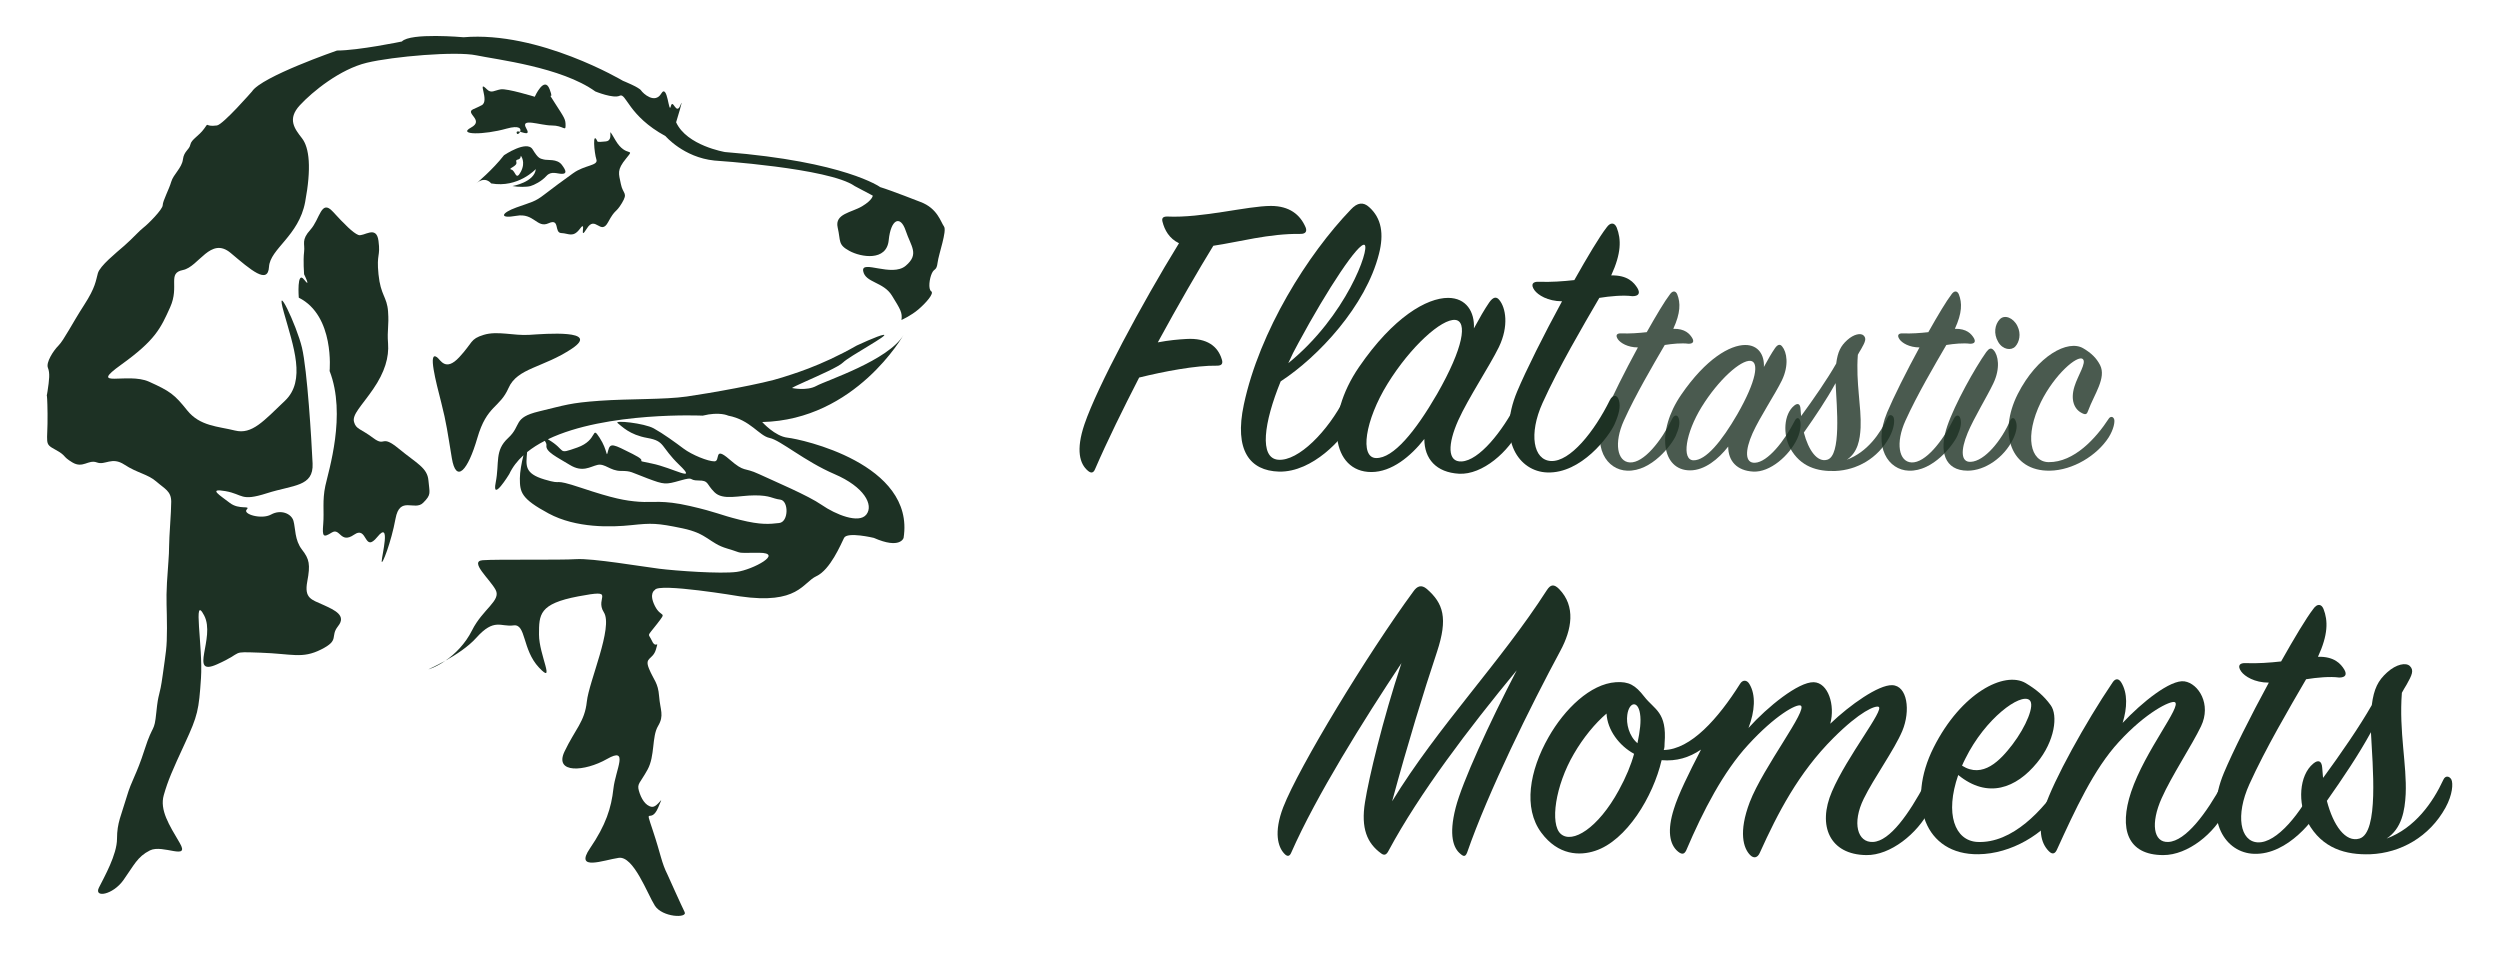
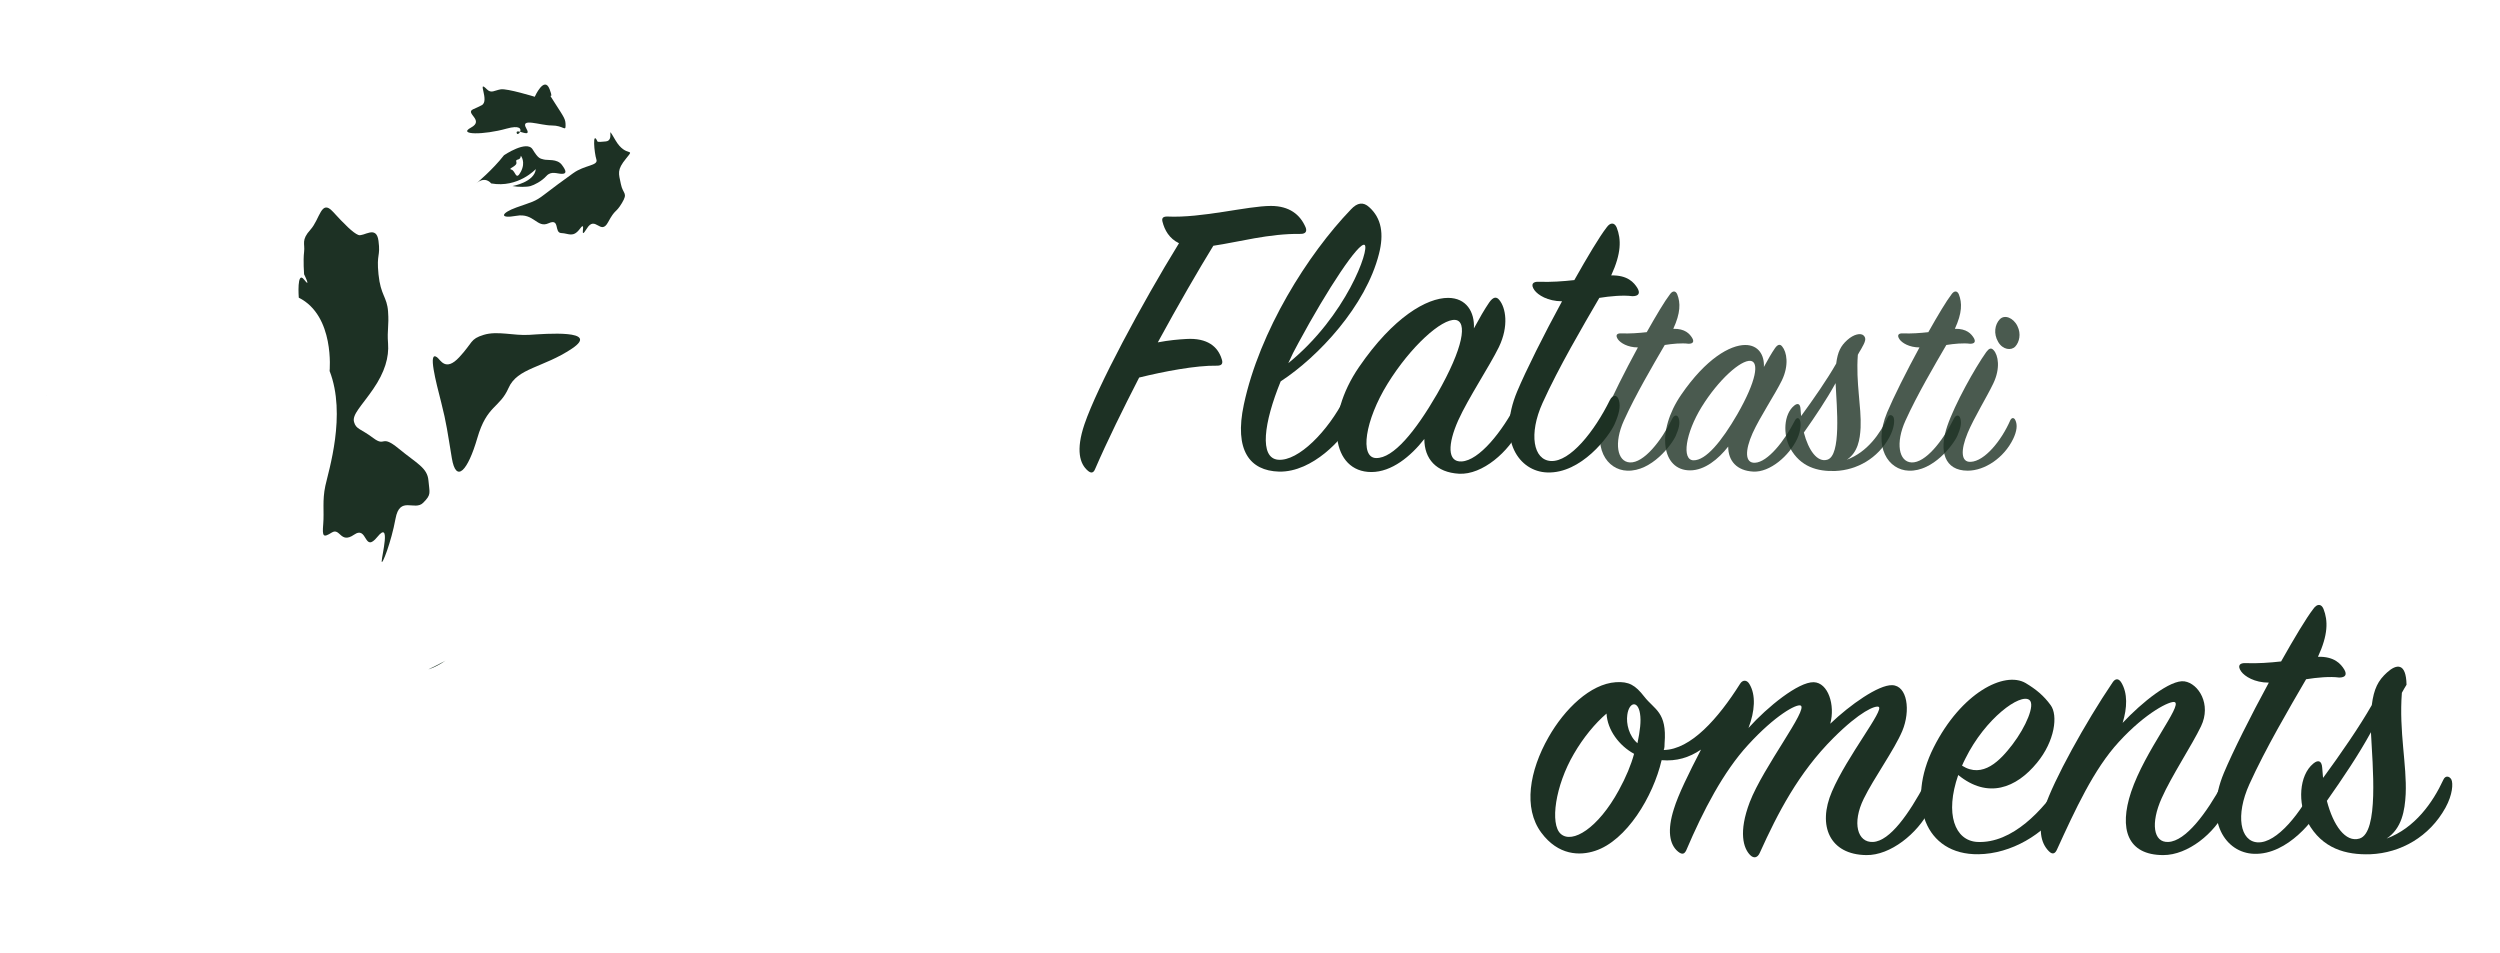
<svg xmlns="http://www.w3.org/2000/svg" width="590px" height="225px" version="1.1" xml:space="preserve" style="fill-rule:evenodd;clip-rule:evenodd;stroke-linejoin:round;stroke-miterlimit:2;">
  <g transform="matrix(0.407,0,0,0.407,-4.158,-59)">
    <g id="Flat_coated_retriever2.svg">
      <g>
        <g>
          <path d="M37.34,374.146C37.275,373.979 37.256,374.354 37.34,374.146Z" style="fill:rgb(29,49,36);fill-rule:nonzero;" />
-           <path d="M557.584,276.27C555.736,273.805 553.887,265.792 544.025,262.094C544.025,262.094 526.767,255.314 520.603,253.465C520.603,253.465 500.263,238.672 430.617,233.125C430.617,233.125 408.429,229.427 402.265,215.867C402.265,215.867 407.196,199.842 404.73,206.006C402.265,212.17 400.416,201.692 399.183,206.622C397.95,211.552 397.333,193.062 393.636,199.226C389.938,205.39 383.157,199.226 381.925,197.377C380.693,195.528 371.446,191.83 371.446,191.83C371.446,191.83 322.755,162.862 278.994,166.56C278.994,166.56 248.176,163.787 243.246,169.025C243.246,169.025 217.975,174.264 205.648,174.264C205.648,174.264 161.887,189.365 156.34,197.993C156.34,197.993 139.566,217.235 136,217.716C128.445,218.735 131.686,215.251 128.604,219.565C125.522,223.879 121.208,225.729 120.591,228.81C119.975,231.892 116.893,232.508 116.277,237.439C115.66,242.37 110.73,246.068 109.497,250.382C108.264,254.696 104.566,261.476 104.566,263.942C104.566,266.408 95.937,275.036 93.472,276.885C91.007,278.734 87.308,283.049 82.378,287.363C77.447,291.678 68.202,299.074 66.969,303.389C65.737,307.703 65.737,311.401 58.957,321.879C52.177,332.357 47.246,342.219 44.164,345.3C41.082,348.382 36.768,355.161 38.001,358.243C39.233,361.325 38.802,365.023 37.785,371.803C37.545,373.405 37.406,373.973 37.337,374.145C37.445,374.423 37.682,376.21 37.785,384.746C38.001,402.621 35.535,402.004 42.315,405.702C49.095,409.4 46.013,409.4 52.177,413.098C58.34,416.796 61.422,411.249 66.353,413.098C71.284,414.947 74.982,409.538 82.378,414.4C89.774,419.261 95.938,419.878 100.869,424.192C105.8,428.506 109.498,429.739 109.498,435.902C109.498,442.065 108.265,456.241 108.265,461.789C108.265,467.336 107.649,472.268 107.033,482.744C106.417,493.223 107.033,497.537 107.033,509.248C107.033,520.958 106.417,522.808 104.568,536.367C102.719,549.927 102.103,545.613 100.87,557.939C99.637,570.266 99.021,564.103 94.09,579.512C89.159,594.92 86.694,596.77 83.612,607.247C80.53,617.725 78.065,622.039 78.065,631.284C78.065,640.53 70.669,653.472 67.587,659.637C64.505,665.8 75.599,663.951 81.763,655.322C87.927,646.694 89.776,641.762 97.172,638.064C104.568,634.367 120.593,644.228 114.43,633.751C108.266,623.273 102.719,614.644 105.184,606.016C107.65,597.386 110.115,591.839 117.511,575.815C124.907,559.79 125.523,556.709 126.757,538.217C127.989,519.727 121.826,488.909 128.606,501.853C135.386,514.797 119.361,537.601 136.002,530.205C152.644,522.809 142.782,522.809 161.273,523.425C179.763,524.042 185.31,527.123 196.404,521.576C207.5,516.03 201.336,514.18 206.266,508.016C211.197,501.853 204.417,498.772 197.638,495.69C190.858,492.607 186.542,491.992 188.392,482.13C190.242,472.268 189.624,469.186 185.31,463.639C180.996,458.092 181.613,451.313 180.38,446.998C179.147,442.683 172.984,440.218 167.436,443.3C161.889,446.381 150.794,443.085 153.26,440.419C155.726,437.753 148.946,440.834 143.399,436.52C137.852,432.206 130.456,427.892 140.933,429.74C151.411,431.59 149.562,435.904 164.971,430.973C180.38,426.042 192.09,427.275 191.474,413.715C190.858,400.155 188.392,359.477 185.31,346.533C182.229,333.59 169.285,306.47 174.832,326.194C180.38,345.917 187.774,365.64 175.448,377.351C163.121,389.061 156.342,397.074 146.48,394.608C136.619,392.143 126.141,392.143 118.744,382.898C111.348,373.653 108.883,371.803 96.556,366.257C84.229,360.71 60.808,370.571 80.531,356.395C100.254,342.219 103.336,335.439 108.883,323.112C114.43,310.785 107.034,303.389 116.279,301.54C125.524,299.691 132.303,281.817 144.014,291.679C155.724,301.54 165.586,310.169 166.202,299.691C166.818,289.213 183.46,281.817 187.158,262.094C190.856,242.37 189.623,230.66 185.308,225.113C180.994,219.566 176.679,214.019 184.076,206.007C191.473,197.995 207.498,185.051 222.906,181.353C238.314,177.655 274.679,174.573 286.389,177.039C298.1,179.504 335.697,183.819 355.421,197.995C355.421,197.995 365.899,202.309 369.597,200.46C373.295,198.611 374.528,212.171 396.1,223.881C396.1,223.881 406.579,236.208 424.452,238.057C424.452,238.057 491.018,242.371 505.81,252.849L516.288,258.396C516.288,258.396 516.288,260.861 510.124,264.559C503.962,268.257 494.1,268.874 495.948,276.886C497.798,284.899 495.948,286.747 502.728,290.446C509.508,294.144 524.3,296.61 525.533,284.282C526.766,271.955 532.313,269.49 535.395,278.735C538.477,287.98 543.407,292.295 535.395,299.074C527.381,305.854 509.508,295.376 510.741,302.156C511.973,308.936 522.452,308.319 527.382,316.332C532.314,324.344 533.546,326.194 532.93,330.508C532.93,330.508 538.478,328.042 542.791,324.344C547.106,320.646 552.036,315.099 550.187,313.866C548.338,312.634 549.137,306.47 550.586,303.389C552.035,300.307 553.268,302.156 553.885,297.225C554.503,292.295 559.434,278.735 557.584,276.27Z" style="fill:rgb(29,49,36);fill-rule:nonzero;" />
-           <path d="M466.981,398.769C459.585,397.998 452.189,389.678 452.189,389.678C506.427,388.445 534.163,339.137 534.163,339.137C525.534,353.93 489.17,365.64 483.623,368.721C478.076,371.802 469.447,369.954 469.447,369.954C470.257,369.347 473.328,367.941 477.22,366.196C485.172,362.629 496.548,357.645 499.031,355.162C502.729,351.464 526.912,338.643 522.453,339.137C519.551,339.459 507.044,345.301 507.044,345.301C485.472,357.628 468.461,362.252 463.9,363.792C453.005,367.469 421.372,373.037 408.428,374.886C395.485,376.736 375.145,376.119 357.888,377.352C340.63,378.584 338.164,379.817 322.755,383.516C307.347,387.214 312.894,391.528 304.882,398.924C296.868,406.32 299.95,413.1 297.639,424.811C295.328,436.521 305.497,419.88 305.497,419.88C307.427,415.754 310.251,412.128 313.747,408.934C312.688,413.103 311.661,418.687 311.661,422.345C311.661,430.358 312.277,434.056 328.302,442.684C344.327,451.314 364.667,450.697 376.378,449.464C388.089,448.231 391.17,448.232 405.962,451.314C420.755,454.395 421.371,459.942 431.849,463.024C442.328,466.106 435.547,465.49 450.339,465.49C465.132,465.49 446.642,475.351 437.396,476.584C428.152,477.817 402.265,475.968 392.403,474.735C382.542,473.502 353.574,468.572 344.328,469.187C335.083,469.803 298.102,469.187 290.089,469.803C282.077,470.42 294.403,480.898 297.64,487.061C300.877,493.225 290.089,498.156 283.925,510.483C280.004,518.326 274.087,524.166 268.555,528.016C274.447,524.724 281.67,520.074 286.391,514.797C296.869,503.086 300.568,508.634 307.964,507.6C315.36,506.568 312.895,521.577 322.756,532.055C332.618,542.533 322.756,524.659 322.756,512.948C322.756,501.238 322.756,495.075 345.561,490.76C368.366,486.446 354.807,491.377 360.354,500.005C365.901,508.635 351.725,540.068 350.493,551.779C349.261,563.49 343.713,567.804 337.55,580.747C331.386,593.691 349.261,592.458 362.204,585.062C375.146,577.666 367.134,591.225 365.901,602.32C364.669,613.414 361.587,623.276 352.341,636.836C343.095,650.396 360.354,643.615 368.983,642.383C377.612,641.151 385.624,663.339 389.939,670.118C394.252,676.898 409.045,677.514 407.197,673.816C405.349,670.118 397.335,652.244 397.335,652.244C393.638,644.848 393.638,641.15 388.706,626.357C383.775,611.565 387.474,623.276 391.788,613.414C396.102,603.553 391.788,613.414 388.091,612.798C384.392,612.182 381.927,607.867 380.695,603.553C379.463,599.239 381.311,599.239 385.705,591.226C390.1,583.214 388.092,572.12 391.789,565.956C395.487,559.792 393.021,556.711 392.405,548.698C391.789,540.684 389.324,539.452 386.537,532.672C383.75,525.893 388.707,527.741 390.557,521.577C392.406,515.414 390.557,521.577 388.297,516.646C386.037,511.715 385.01,514.797 391.173,506.785C397.336,498.773 393.639,503.703 389.941,496.306C386.243,488.91 389.941,487.061 389.941,487.061C391.79,482.747 439.249,490.759 439.249,490.759C473.147,495.691 475.613,482.746 483.626,479.048C491.639,475.351 497.802,460.559 499.651,456.86C501.5,453.162 516.908,456.86 516.908,456.86C532.317,463.639 534.166,456.86 534.166,456.86C540.943,413.715 474.378,399.539 466.981,398.769ZM462.051,448.231C456.504,448.847 451.572,449.463 439.246,446.381C426.919,443.3 426.303,442.067 410.277,438.369C394.252,434.671 388.705,436.519 380.693,435.903C372.68,435.286 365.9,434.054 347.41,427.891C328.92,421.727 338.165,426.658 325.838,422.96C314.205,419.47 315.196,414.881 315.863,407.125C318.9,404.674 322.349,402.501 326.104,400.578C326.76,401.496 327.204,402.438 327.07,403.237C326.454,406.935 333.234,410.017 340.631,414.547C348.027,419.076 352.341,415.564 356.656,414.547C360.969,413.529 364.052,418.03 370.215,418.03C376.379,418.03 375.762,418.646 385.623,422.343C395.485,426.041 396.102,426.041 404.73,423.576C413.359,421.111 409.044,423.576 415.209,423.576C421.372,423.576 419.523,425.425 424.48,430.356C429.439,435.286 438.629,432.205 447.875,432.205C457.121,432.205 457.736,434.055 462.668,434.671C467.598,435.287 467.598,447.615 462.051,448.231ZM512.592,443.3C508.278,448.847 494.717,443.3 486.705,437.753C478.691,432.205 459.585,424.193 450.34,419.878C441.095,415.563 442.328,419.261 433.082,411.25C423.838,403.237 428.152,412.482 424.453,412.482C420.756,412.482 411.51,408.784 406.58,405.086C401.648,401.389 394.869,396.458 389.322,393.376C383.774,390.294 365.9,388.445 368.365,390.294C370.832,392.143 375.145,397.074 385.623,398.922C396.102,400.772 393.019,403.853 404.114,414.546C415.209,425.238 400.416,416.18 388.09,413.714C375.762,411.249 388.09,413.714 376.994,408.167C365.9,402.62 364.052,401.388 362.818,406.318C361.586,411.25 362.818,406.318 357.888,398.768C352.956,391.218 357.271,400.155 344.945,404.469C332.704,408.753 339.294,406.35 327.922,399.678C361.805,383.427 417.674,385.978 417.674,385.978C427.535,383.513 432.466,385.978 432.466,385.978C445.41,388.443 450.34,397.689 456.504,398.921C462.668,400.154 476.843,412.481 494.101,419.877C511.358,427.275 516.905,437.753 512.592,443.3Z" style="fill:rgb(29,49,36);fill-rule:nonzero;" />
          <path d="M259.888,532.67C262.355,531.773 265.392,530.216 268.555,528.015C261.371,532.03 256.164,534.025 259.888,532.67Z" style="fill:rgb(29,49,36);fill-rule:nonzero;" />
          <path d="M258.651,423.577C258.03,416.181 251.877,413.716 241.398,405.086C230.919,396.458 234.002,404.47 226.605,398.923C219.209,393.376 216.744,393.993 215.511,389.678C214.279,385.364 219.825,380.433 226.605,370.572C233.385,360.711 235.851,352.081 235.234,344.069C234.619,336.057 235.851,334.207 235.234,325.579C234.619,316.951 230.92,316.334 229.687,304.007C228.455,291.68 230.919,294.145 229.687,284.639C228.455,275.133 221.058,282.435 217.977,281.202C214.895,279.969 209.964,275.038 203.184,267.642C196.404,260.246 195.788,271.956 190.242,278.12C184.694,284.284 187.16,286.133 186.543,291.063C185.928,295.994 186.543,304.006 186.543,304.006C186.543,304.006 190.858,312.635 186.543,307.088C182.23,301.541 183.462,317.566 183.462,317.566C204.418,328.044 201.336,360.094 201.336,360.094C211.197,385.364 200.72,418.031 198.871,426.659C197.021,435.287 198.254,441.452 197.639,448.847C197.022,456.243 197.639,456.86 202.569,453.778C207.501,450.696 207.501,460.558 215.512,455.011C223.525,449.463 221.059,466.105 229.072,456.242C237.085,446.381 231.538,467.337 231.538,470.419C231.538,473.5 237.085,459.324 239.55,445.765C242.016,432.205 250.645,441.452 255.575,436.52C260.504,431.59 259.272,430.973 258.651,423.577Z" style="fill:rgb(29,49,36);fill-rule:nonzero;" />
          <path d="M263.586,352.081C258.238,348.24 262.97,366.257 266.052,378.314C269.133,390.372 269.749,395.841 272.215,410.634C274.681,425.426 281.46,418.03 287.007,398.923C292.554,379.817 299.951,381.665 305.082,369.955C310.213,358.244 325.222,358.244 341.863,347.106C358.504,335.969 326.454,338.521 317.209,339.124C307.964,339.727 298.719,336.673 290.706,339.124C282.693,341.575 284.543,343.453 276.53,352.081C268.517,360.71 265.651,353.563 263.586,352.081Z" style="fill:rgb(29,49,36);fill-rule:nonzero;" />
          <path d="M309.813,222.031C310.063,223.28 311.297,222.504 311.799,221.385C310.566,221.074 309.607,221.005 309.813,222.031Z" style="fill:rgb(29,49,36);fill-rule:nonzero;" />
          <path d="M283.31,218.95C275.297,223.264 290.706,223.264 303.87,219.566C311.699,217.367 312.536,219.745 311.799,221.385C314.264,222.009 317.826,223.607 315.361,219.36C311.663,212.991 323.374,217.716 330.153,217.716C336.932,217.716 338.166,221.414 338.166,217.716C338.166,214.018 337.55,213.402 332.003,204.773C326.455,196.145 332.003,204.773 328.921,196.707C325.839,188.642 320.292,201.075 320.292,201.075C320.292,201.075 304.267,196.144 300.569,196.761C296.869,197.377 295.097,199.302 292.555,196.761C286.392,190.597 294.405,203.541 289.474,206.006C284.543,208.471 289.474,206.006 284.543,208.329C279.611,210.652 291.322,214.635 283.31,218.95Z" style="fill:rgb(29,49,36);fill-rule:nonzero;" />
          <path d="M342.479,245.452C335.699,250.383 331.384,253.465 325.837,257.779C320.29,262.094 318.441,262.094 309.634,265.269C300.825,268.445 299.334,271.955 309.634,270.106C319.933,268.257 321.523,277.502 328.302,274.42C335.082,271.338 331.384,279.967 335.698,280.106C340.012,280.244 342.478,283.049 346.575,277.502C350.673,271.955 345.559,285.515 350.491,277.502C355.422,269.489 358.503,281.816 362.817,273.804C367.131,265.791 367.131,268.873 370.831,262.709C374.528,256.546 371.446,257.778 370.214,251.615C368.982,245.451 367.749,243.602 373.296,236.822C378.843,230.042 373.296,236.822 367.132,226.344C360.969,215.866 367.132,226.344 361.585,226.96C356.038,227.577 356.655,226.96 356.655,226.96C353.573,220.18 354.805,233.74 356.038,237.438C357.271,241.136 349.26,240.521 342.479,245.452Z" style="fill:rgb(29,49,36);fill-rule:nonzero;" />
          <path d="M307.348,252.849C310.739,253.466 315.668,253.466 317.826,252.849C319.984,252.232 324.298,250.076 327.071,246.994C329.844,243.912 333.235,245.762 336.009,245.762C338.783,245.762 338.782,244.221 336.009,240.548C333.236,236.876 327.689,238.058 325.53,237.441C323.374,236.824 322.449,237.133 319.059,231.586C315.668,226.039 302.459,234.976 302.459,234.976C296.028,243.297 286.391,251.326 286.391,251.326C291.63,246.72 295.02,251.326 295.02,251.326C310.738,254.116 320.907,242.989 320.907,242.989C320.145,250.648 307.348,252.849 307.348,252.849ZM312.24,244.528C309.269,250.216 309.197,243.912 306.731,243.296C304.265,242.679 310.38,241.447 309.634,238.982C308.888,236.517 311.893,238.673 312.239,235.284C312.24,235.283 315.211,238.84 312.24,244.528Z" style="fill:rgb(29,49,36);fill-rule:nonzero;" />
        </g>
      </g>
    </g>
  </g>
  <g transform="matrix(1,0,0,1,-36.158,9)">
    <g>
      <g transform="matrix(1,0,0,1,293,101)">
        <g transform="matrix(100,0,0,100,0,0)">
          <path d="M0.214,-0.526C0.126,-0.383 0.021,-0.187 -0.009,-0.099C-0.03,-0.037 -0.02,-0.005 -0.001,0.011C0.006,0.017 0.012,0.017 0.016,0.007C0.045,-0.06 0.082,-0.135 0.12,-0.209C0.177,-0.223 0.254,-0.238 0.304,-0.237C0.316,-0.237 0.318,-0.243 0.315,-0.252C0.306,-0.282 0.281,-0.303 0.231,-0.3C0.213,-0.299 0.19,-0.297 0.164,-0.292C0.213,-0.382 0.26,-0.463 0.295,-0.52C0.356,-0.529 0.426,-0.549 0.501,-0.548C0.514,-0.548 0.516,-0.555 0.513,-0.563C0.5,-0.594 0.474,-0.614 0.431,-0.614C0.375,-0.614 0.269,-0.585 0.186,-0.589C0.176,-0.589 0.173,-0.585 0.175,-0.577C0.18,-0.557 0.191,-0.537 0.214,-0.526Z" style="fill:rgb(29,49,36);fill-rule:nonzero;" />
        </g>
      </g>
      <g transform="matrix(1,0,0,1,328.6,101)">
        <g>
          <g transform="matrix(100,0,0,100,0,0)">
            <path d="M0.098,-0.2C0.187,-0.258 0.299,-0.378 0.33,-0.501C0.342,-0.548 0.336,-0.585 0.307,-0.611C0.293,-0.624 0.279,-0.622 0.264,-0.606C0.162,-0.5 0.048,-0.319 0.011,-0.145C-0.012,-0.037 0.025,0.011 0.094,0.013C0.174,0.015 0.247,-0.068 0.261,-0.098C0.272,-0.122 0.276,-0.144 0.271,-0.16C0.267,-0.174 0.256,-0.173 0.249,-0.16C0.21,-0.083 0.14,-0.011 0.092,-0.015C0.047,-0.019 0.058,-0.102 0.098,-0.2ZM0.116,-0.243C0.123,-0.259 0.131,-0.275 0.14,-0.291C0.209,-0.419 0.283,-0.53 0.296,-0.522C0.309,-0.514 0.253,-0.354 0.116,-0.243Z" style="fill:rgb(29,49,36);fill-rule:nonzero;" />
          </g>
          <g transform="matrix(100,0,0,100,23,0)">
            <path d="M0.324,-0.325C0.326,-0.364 0.306,-0.397 0.263,-0.397C0.213,-0.397 0.134,-0.352 0.053,-0.234C-0.03,-0.113 -0.011,0.014 0.082,0.014C0.13,0.014 0.175,-0.023 0.207,-0.064C0.207,-0.017 0.235,0.015 0.289,0.018C0.344,0.021 0.407,-0.034 0.433,-0.089C0.446,-0.117 0.446,-0.142 0.442,-0.151C0.438,-0.16 0.431,-0.159 0.426,-0.15C0.391,-0.081 0.336,-0.013 0.295,-0.011C0.261,-0.009 0.262,-0.052 0.287,-0.108C0.311,-0.161 0.361,-0.236 0.383,-0.281C0.407,-0.331 0.399,-0.374 0.384,-0.392C0.377,-0.401 0.369,-0.399 0.36,-0.386C0.349,-0.37 0.337,-0.349 0.324,-0.325ZM0.237,-0.17C0.186,-0.082 0.134,-0.018 0.093,-0.019C0.054,-0.02 0.067,-0.108 0.12,-0.194C0.175,-0.283 0.248,-0.348 0.28,-0.345C0.309,-0.342 0.3,-0.28 0.237,-0.17Z" style="fill:rgb(29,49,36);fill-rule:nonzero;" />
          </g>
          <g transform="matrix(100,0,0,100,63.7,0)">
            <path d="M0.125,-0.389C0.082,-0.31 0.04,-0.226 0.019,-0.176C-0.029,-0.061 0.024,0.013 0.09,0.015C0.17,0.018 0.236,-0.07 0.249,-0.099C0.259,-0.122 0.264,-0.14 0.259,-0.156C0.255,-0.17 0.244,-0.168 0.238,-0.156C0.201,-0.081 0.144,-0.01 0.099,-0.012C0.057,-0.014 0.046,-0.076 0.079,-0.149C0.117,-0.233 0.174,-0.33 0.213,-0.397C0.238,-0.401 0.269,-0.404 0.291,-0.401C0.306,-0.401 0.31,-0.408 0.303,-0.42C0.295,-0.433 0.28,-0.451 0.241,-0.45C0.265,-0.502 0.265,-0.535 0.254,-0.563C0.249,-0.575 0.239,-0.576 0.23,-0.563C0.213,-0.541 0.185,-0.494 0.154,-0.439C0.127,-0.436 0.099,-0.434 0.071,-0.435C0.056,-0.436 0.05,-0.429 0.06,-0.415C0.068,-0.404 0.091,-0.389 0.125,-0.389Z" style="fill:rgb(29,49,36);fill-rule:nonzero;" />
          </g>
          <g transform="matrix(72,0,0,72,85.1,0)">
            <path d="M0.125,-0.389C0.082,-0.31 0.04,-0.226 0.019,-0.176C-0.029,-0.061 0.024,0.013 0.09,0.015C0.17,0.018 0.236,-0.07 0.249,-0.099C0.259,-0.122 0.264,-0.14 0.259,-0.156C0.255,-0.17 0.244,-0.168 0.238,-0.156C0.201,-0.081 0.144,-0.01 0.099,-0.012C0.057,-0.014 0.046,-0.076 0.079,-0.149C0.117,-0.233 0.174,-0.33 0.213,-0.397C0.238,-0.401 0.269,-0.404 0.291,-0.401C0.306,-0.401 0.31,-0.408 0.303,-0.42C0.295,-0.433 0.28,-0.451 0.241,-0.45C0.265,-0.502 0.265,-0.535 0.254,-0.563C0.249,-0.575 0.239,-0.576 0.23,-0.563C0.213,-0.541 0.185,-0.494 0.154,-0.439C0.127,-0.436 0.099,-0.434 0.071,-0.435C0.056,-0.436 0.05,-0.429 0.06,-0.415C0.068,-0.404 0.091,-0.389 0.125,-0.389Z" style="fill:rgb(29,49,36);fill-opacity:0.8;fill-rule:nonzero;" />
          </g>
          <g transform="matrix(72,0,0,72,100.508,0)">
            <path d="M0.324,-0.325C0.326,-0.364 0.306,-0.397 0.263,-0.397C0.213,-0.397 0.134,-0.352 0.053,-0.234C-0.03,-0.113 -0.011,0.014 0.082,0.014C0.13,0.014 0.175,-0.023 0.207,-0.064C0.207,-0.017 0.235,0.015 0.289,0.018C0.344,0.021 0.407,-0.034 0.433,-0.089C0.446,-0.117 0.446,-0.142 0.442,-0.151C0.438,-0.16 0.431,-0.159 0.426,-0.15C0.391,-0.081 0.336,-0.013 0.295,-0.011C0.261,-0.009 0.262,-0.052 0.287,-0.108C0.311,-0.161 0.361,-0.236 0.383,-0.281C0.407,-0.331 0.399,-0.374 0.384,-0.392C0.377,-0.401 0.369,-0.399 0.36,-0.386C0.349,-0.37 0.337,-0.349 0.324,-0.325ZM0.237,-0.17C0.186,-0.082 0.134,-0.018 0.093,-0.019C0.054,-0.02 0.067,-0.108 0.12,-0.194C0.175,-0.283 0.248,-0.348 0.28,-0.345C0.309,-0.342 0.3,-0.28 0.237,-0.17Z" style="fill:rgb(29,49,36);fill-opacity:0.8;fill-rule:nonzero;" />
          </g>
          <g transform="matrix(72,0,0,72,129.812,0)">
            <path d="M0.039,-0.164C0.038,-0.172 0.038,-0.18 0.037,-0.188C0.036,-0.204 0.028,-0.208 0.016,-0.198C-0.018,-0.17 -0.021,-0.104 0.003,-0.059C0.037,0.003 0.093,0.018 0.151,0.016C0.222,0.013 0.29,-0.025 0.328,-0.094C0.345,-0.125 0.346,-0.151 0.342,-0.16C0.338,-0.168 0.328,-0.171 0.323,-0.16C0.298,-0.106 0.256,-0.046 0.189,-0.021C0.225,-0.045 0.232,-0.087 0.234,-0.126C0.237,-0.195 0.218,-0.273 0.225,-0.365C0.229,-0.372 0.232,-0.378 0.236,-0.384C0.249,-0.407 0.254,-0.418 0.244,-0.428C0.235,-0.437 0.212,-0.433 0.19,-0.413C0.169,-0.394 0.159,-0.375 0.154,-0.336C0.125,-0.285 0.08,-0.22 0.039,-0.164ZM0.152,-0.272C0.156,-0.192 0.171,-0.035 0.125,-0.021C0.092,-0.011 0.063,-0.052 0.048,-0.11C0.086,-0.164 0.123,-0.219 0.152,-0.272Z" style="fill:rgb(29,49,36);fill-opacity:0.8;fill-rule:nonzero;" />
          </g>
          <g transform="matrix(72,0,0,72,151.556,0)">
            <path d="M0.125,-0.389C0.082,-0.31 0.04,-0.226 0.019,-0.176C-0.029,-0.061 0.024,0.013 0.09,0.015C0.17,0.018 0.236,-0.07 0.249,-0.099C0.259,-0.122 0.264,-0.14 0.259,-0.156C0.255,-0.17 0.244,-0.168 0.238,-0.156C0.201,-0.081 0.144,-0.01 0.099,-0.012C0.057,-0.014 0.046,-0.076 0.079,-0.149C0.117,-0.233 0.174,-0.33 0.213,-0.397C0.238,-0.401 0.269,-0.404 0.291,-0.401C0.306,-0.401 0.31,-0.408 0.303,-0.42C0.295,-0.433 0.28,-0.451 0.241,-0.45C0.265,-0.502 0.265,-0.535 0.254,-0.563C0.249,-0.575 0.239,-0.576 0.23,-0.563C0.213,-0.541 0.185,-0.494 0.154,-0.439C0.127,-0.436 0.099,-0.434 0.071,-0.435C0.056,-0.436 0.05,-0.429 0.06,-0.415C0.068,-0.404 0.091,-0.389 0.125,-0.389Z" style="fill:rgb(29,49,36);fill-opacity:0.8;fill-rule:nonzero;" />
          </g>
          <g transform="matrix(72,0,0,72,166.964,0)">
            <path d="M0.232,-0.459C0.219,-0.486 0.19,-0.498 0.174,-0.481C0.158,-0.464 0.153,-0.434 0.169,-0.407C0.184,-0.381 0.212,-0.378 0.225,-0.392C0.238,-0.406 0.245,-0.433 0.232,-0.459ZM0.069,0.015C0.125,0.015 0.188,-0.027 0.218,-0.089C0.23,-0.114 0.233,-0.135 0.225,-0.151C0.221,-0.159 0.214,-0.16 0.209,-0.151C0.179,-0.082 0.124,-0.016 0.079,-0.014C0.047,-0.012 0.045,-0.051 0.069,-0.109C0.09,-0.159 0.132,-0.227 0.153,-0.271C0.177,-0.321 0.169,-0.364 0.154,-0.38C0.146,-0.389 0.139,-0.386 0.13,-0.374C0.093,-0.322 0.027,-0.204 0.002,-0.131C-0.026,-0.049 -0.007,0.015 0.069,0.015Z" style="fill:rgb(29,49,36);fill-opacity:0.8;fill-rule:nonzero;" />
          </g>
          <g transform="matrix(72,0,0,72,181.436,0)">
-             <path d="M0.247,-0.386C0.197,-0.416 0.096,-0.362 0.032,-0.236C-0.033,-0.107 0.01,0.017 0.137,0.015C0.213,0.014 0.292,-0.035 0.33,-0.094C0.347,-0.121 0.351,-0.146 0.348,-0.154C0.344,-0.164 0.335,-0.163 0.33,-0.155C0.289,-0.092 0.217,-0.012 0.133,-0.013C0.074,-0.014 0.053,-0.097 0.108,-0.21C0.153,-0.301 0.228,-0.365 0.245,-0.351C0.259,-0.34 0.229,-0.297 0.218,-0.261C0.204,-0.216 0.218,-0.186 0.242,-0.174C0.255,-0.167 0.259,-0.17 0.263,-0.182C0.283,-0.236 0.323,-0.289 0.302,-0.331C0.29,-0.354 0.274,-0.37 0.247,-0.386Z" style="fill:rgb(29,49,36);fill-opacity:0.8;fill-rule:nonzero;" />
-           </g>
+             </g>
        </g>
      </g>
    </g>
  </g>
  <g transform="matrix(1,0,0,1,10.842,99)">
    <g transform="matrix(100,0,0,100,349.8,101)">
      <path d="M0.954,-0.151C0.949,-0.158 0.942,-0.16 0.937,-0.151C0.899,-0.08 0.854,-0.015 0.814,-0.013C0.777,-0.011 0.764,-0.058 0.792,-0.115C0.816,-0.164 0.864,-0.23 0.883,-0.275C0.903,-0.323 0.895,-0.382 0.859,-0.383C0.827,-0.384 0.76,-0.337 0.713,-0.292C0.725,-0.336 0.708,-0.389 0.674,-0.39C0.638,-0.391 0.565,-0.332 0.52,-0.282C0.535,-0.321 0.538,-0.36 0.522,-0.386C0.516,-0.396 0.506,-0.396 0.5,-0.386C0.449,-0.305 0.384,-0.231 0.32,-0.23C0.322,-0.235 0.322,-0.241 0.322,-0.246C0.328,-0.32 0.298,-0.325 0.274,-0.356C0.253,-0.383 0.238,-0.392 0.207,-0.39C0.147,-0.386 0.086,-0.327 0.048,-0.26C0.003,-0.181 -0.012,-0.093 0.031,-0.035C0.071,0.019 0.122,0.02 0.158,0.008C0.232,-0.016 0.295,-0.12 0.315,-0.206C0.35,-0.203 0.38,-0.212 0.408,-0.231C0.379,-0.175 0.354,-0.124 0.344,-0.091C0.328,-0.041 0.333,-0.007 0.354,0.01C0.364,0.018 0.369,0.015 0.373,0.007C0.413,-0.087 0.461,-0.179 0.519,-0.242C0.583,-0.312 0.633,-0.339 0.643,-0.335C0.662,-0.327 0.555,-0.19 0.523,-0.107C0.496,-0.036 0.508,0.002 0.524,0.018C0.533,0.027 0.542,0.024 0.547,0.012C0.589,-0.081 0.638,-0.176 0.72,-0.258C0.784,-0.322 0.819,-0.335 0.827,-0.332C0.842,-0.326 0.753,-0.216 0.717,-0.132C0.682,-0.051 0.712,0.017 0.798,0.018C0.855,0.019 0.919,-0.033 0.947,-0.088C0.959,-0.112 0.959,-0.144 0.954,-0.151ZM0.258,-0.246C0.238,-0.263 0.231,-0.292 0.234,-0.313C0.238,-0.343 0.259,-0.348 0.264,-0.316C0.267,-0.298 0.264,-0.275 0.258,-0.246ZM0.25,-0.221C0.243,-0.195 0.231,-0.166 0.214,-0.135C0.165,-0.045 0.104,-0.008 0.077,-0.032C0.051,-0.055 0.064,-0.146 0.108,-0.221C0.13,-0.259 0.158,-0.293 0.185,-0.316C0.187,-0.277 0.215,-0.24 0.25,-0.221Z" style="fill:rgb(29,49,36);fill-rule:nonzero;" />
    </g>
    <g>
      <g transform="matrix(1,0,0,1,293,101)">
        <g transform="matrix(100,0,0,100,0,0)">
-           <path d="M0.269,-0.435C0.225,-0.302 0.192,-0.164 0.183,-0.107C0.173,-0.045 0.188,-0.01 0.221,0.014C0.229,0.02 0.234,0.017 0.239,0.007C0.311,-0.127 0.427,-0.28 0.541,-0.418C0.476,-0.293 0.412,-0.153 0.397,-0.094C0.38,-0.028 0.392,0.002 0.408,0.015C0.416,0.022 0.42,0.022 0.424,0.012C0.474,-0.132 0.574,-0.334 0.644,-0.464C0.671,-0.514 0.681,-0.569 0.641,-0.61C0.629,-0.622 0.621,-0.621 0.612,-0.607C0.502,-0.436 0.356,-0.287 0.247,-0.109C0.285,-0.249 0.321,-0.366 0.353,-0.462C0.379,-0.541 0.368,-0.576 0.329,-0.61C0.316,-0.621 0.306,-0.617 0.297,-0.604C0.189,-0.457 0.027,-0.19 -0.01,-0.095C-0.033,-0.035 -0.022,-0.001 -0.008,0.014C-0.001,0.022 0.005,0.022 0.009,0.012C0.068,-0.122 0.18,-0.301 0.269,-0.435Z" style="fill:rgb(29,49,36);fill-rule:nonzero;" />
-         </g>
+           </g>
      </g>
      <g transform="matrix(1,0,0,1,442.1,101)">
        <g>
          <g transform="matrix(100,0,0,100,0,0)">
            <path d="M0.092,-0.171C0.162,-0.114 0.229,-0.14 0.278,-0.2C0.32,-0.251 0.328,-0.312 0.31,-0.336C0.294,-0.358 0.276,-0.373 0.251,-0.388C0.201,-0.417 0.099,-0.365 0.034,-0.236C-0.031,-0.107 0.013,0.018 0.14,0.016C0.217,0.015 0.294,-0.031 0.336,-0.092C0.354,-0.118 0.357,-0.146 0.353,-0.154C0.349,-0.163 0.341,-0.163 0.336,-0.155C0.293,-0.089 0.22,-0.009 0.137,-0.013C0.084,-0.016 0.06,-0.079 0.092,-0.171ZM0.101,-0.193C0.103,-0.198 0.106,-0.204 0.109,-0.21C0.156,-0.305 0.239,-0.365 0.26,-0.348C0.274,-0.337 0.252,-0.285 0.22,-0.243C0.191,-0.205 0.15,-0.162 0.101,-0.193Z" style="fill:rgb(29,49,36);fill-rule:nonzero;" />
          </g>
          <g transform="matrix(100,0,0,100,32,0)">
            <path d="M0.16,-0.294C0.171,-0.33 0.172,-0.364 0.157,-0.389C0.151,-0.399 0.143,-0.4 0.136,-0.389C0.073,-0.296 -0.004,-0.157 -0.024,-0.094C-0.04,-0.044 -0.034,-0.011 -0.014,0.009C-0.005,0.018 0.001,0.014 0.005,0.005C0.048,-0.089 0.092,-0.185 0.151,-0.249C0.215,-0.319 0.273,-0.347 0.283,-0.343C0.301,-0.335 0.213,-0.229 0.18,-0.131C0.151,-0.044 0.171,0.018 0.256,0.018C0.314,0.018 0.377,-0.033 0.404,-0.089C0.418,-0.118 0.42,-0.141 0.413,-0.152C0.408,-0.16 0.401,-0.16 0.396,-0.151C0.358,-0.081 0.309,-0.015 0.268,-0.013C0.232,-0.011 0.226,-0.058 0.252,-0.116C0.275,-0.168 0.324,-0.242 0.345,-0.286C0.37,-0.338 0.339,-0.387 0.306,-0.392C0.273,-0.397 0.205,-0.342 0.16,-0.294Z" style="fill:rgb(29,49,36);fill-rule:nonzero;" />
          </g>
          <g transform="matrix(1,0,0,1,70,0)">
            <g transform="matrix(100,0,0,100,0,0)">
              <path d="M0.125,-0.389C0.082,-0.31 0.04,-0.226 0.019,-0.176C-0.029,-0.061 0.024,0.013 0.09,0.015C0.17,0.018 0.236,-0.07 0.249,-0.099C0.259,-0.122 0.264,-0.14 0.259,-0.156C0.255,-0.17 0.244,-0.168 0.238,-0.156C0.201,-0.081 0.144,-0.01 0.099,-0.012C0.057,-0.014 0.046,-0.076 0.079,-0.149C0.117,-0.233 0.174,-0.33 0.213,-0.397C0.238,-0.401 0.269,-0.404 0.291,-0.401C0.306,-0.401 0.31,-0.408 0.303,-0.42C0.295,-0.433 0.28,-0.451 0.241,-0.45C0.265,-0.502 0.265,-0.535 0.254,-0.563C0.249,-0.575 0.239,-0.576 0.23,-0.563C0.213,-0.541 0.185,-0.494 0.154,-0.439C0.127,-0.436 0.099,-0.434 0.071,-0.435C0.056,-0.436 0.05,-0.429 0.06,-0.415C0.068,-0.404 0.091,-0.389 0.125,-0.389Z" style="fill:rgb(29,49,36);fill-rule:nonzero;" />
            </g>
            <g transform="matrix(100,0,0,100,21.4,0)">
-               <path d="M0.039,-0.164C0.038,-0.172 0.038,-0.18 0.037,-0.188C0.036,-0.204 0.028,-0.208 0.016,-0.198C-0.018,-0.17 -0.021,-0.104 0.003,-0.059C0.037,0.003 0.093,0.018 0.151,0.016C0.222,0.013 0.29,-0.025 0.328,-0.094C0.345,-0.125 0.346,-0.151 0.342,-0.16C0.338,-0.168 0.328,-0.171 0.323,-0.16C0.298,-0.106 0.256,-0.046 0.189,-0.021C0.225,-0.045 0.232,-0.087 0.234,-0.126C0.237,-0.195 0.218,-0.273 0.225,-0.365C0.229,-0.372 0.232,-0.378 0.236,-0.384C0.249,-0.407 0.254,-0.418 0.244,-0.428C0.235,-0.437 0.212,-0.433 0.19,-0.413C0.169,-0.394 0.159,-0.375 0.154,-0.336C0.125,-0.285 0.08,-0.22 0.039,-0.164ZM0.152,-0.272C0.156,-0.192 0.171,-0.035 0.125,-0.021C0.092,-0.011 0.063,-0.052 0.048,-0.11C0.086,-0.164 0.123,-0.219 0.152,-0.272Z" style="fill:rgb(29,49,36);fill-rule:nonzero;" />
+               <path d="M0.039,-0.164C0.038,-0.172 0.038,-0.18 0.037,-0.188C0.036,-0.204 0.028,-0.208 0.016,-0.198C-0.018,-0.17 -0.021,-0.104 0.003,-0.059C0.037,0.003 0.093,0.018 0.151,0.016C0.222,0.013 0.29,-0.025 0.328,-0.094C0.345,-0.125 0.346,-0.151 0.342,-0.16C0.338,-0.168 0.328,-0.171 0.323,-0.16C0.298,-0.106 0.256,-0.046 0.189,-0.021C0.225,-0.045 0.232,-0.087 0.234,-0.126C0.237,-0.195 0.218,-0.273 0.225,-0.365C0.229,-0.372 0.232,-0.378 0.236,-0.384C0.235,-0.437 0.212,-0.433 0.19,-0.413C0.169,-0.394 0.159,-0.375 0.154,-0.336C0.125,-0.285 0.08,-0.22 0.039,-0.164ZM0.152,-0.272C0.156,-0.192 0.171,-0.035 0.125,-0.021C0.092,-0.011 0.063,-0.052 0.048,-0.11C0.086,-0.164 0.123,-0.219 0.152,-0.272Z" style="fill:rgb(29,49,36);fill-rule:nonzero;" />
            </g>
          </g>
        </g>
      </g>
    </g>
  </g>
</svg>